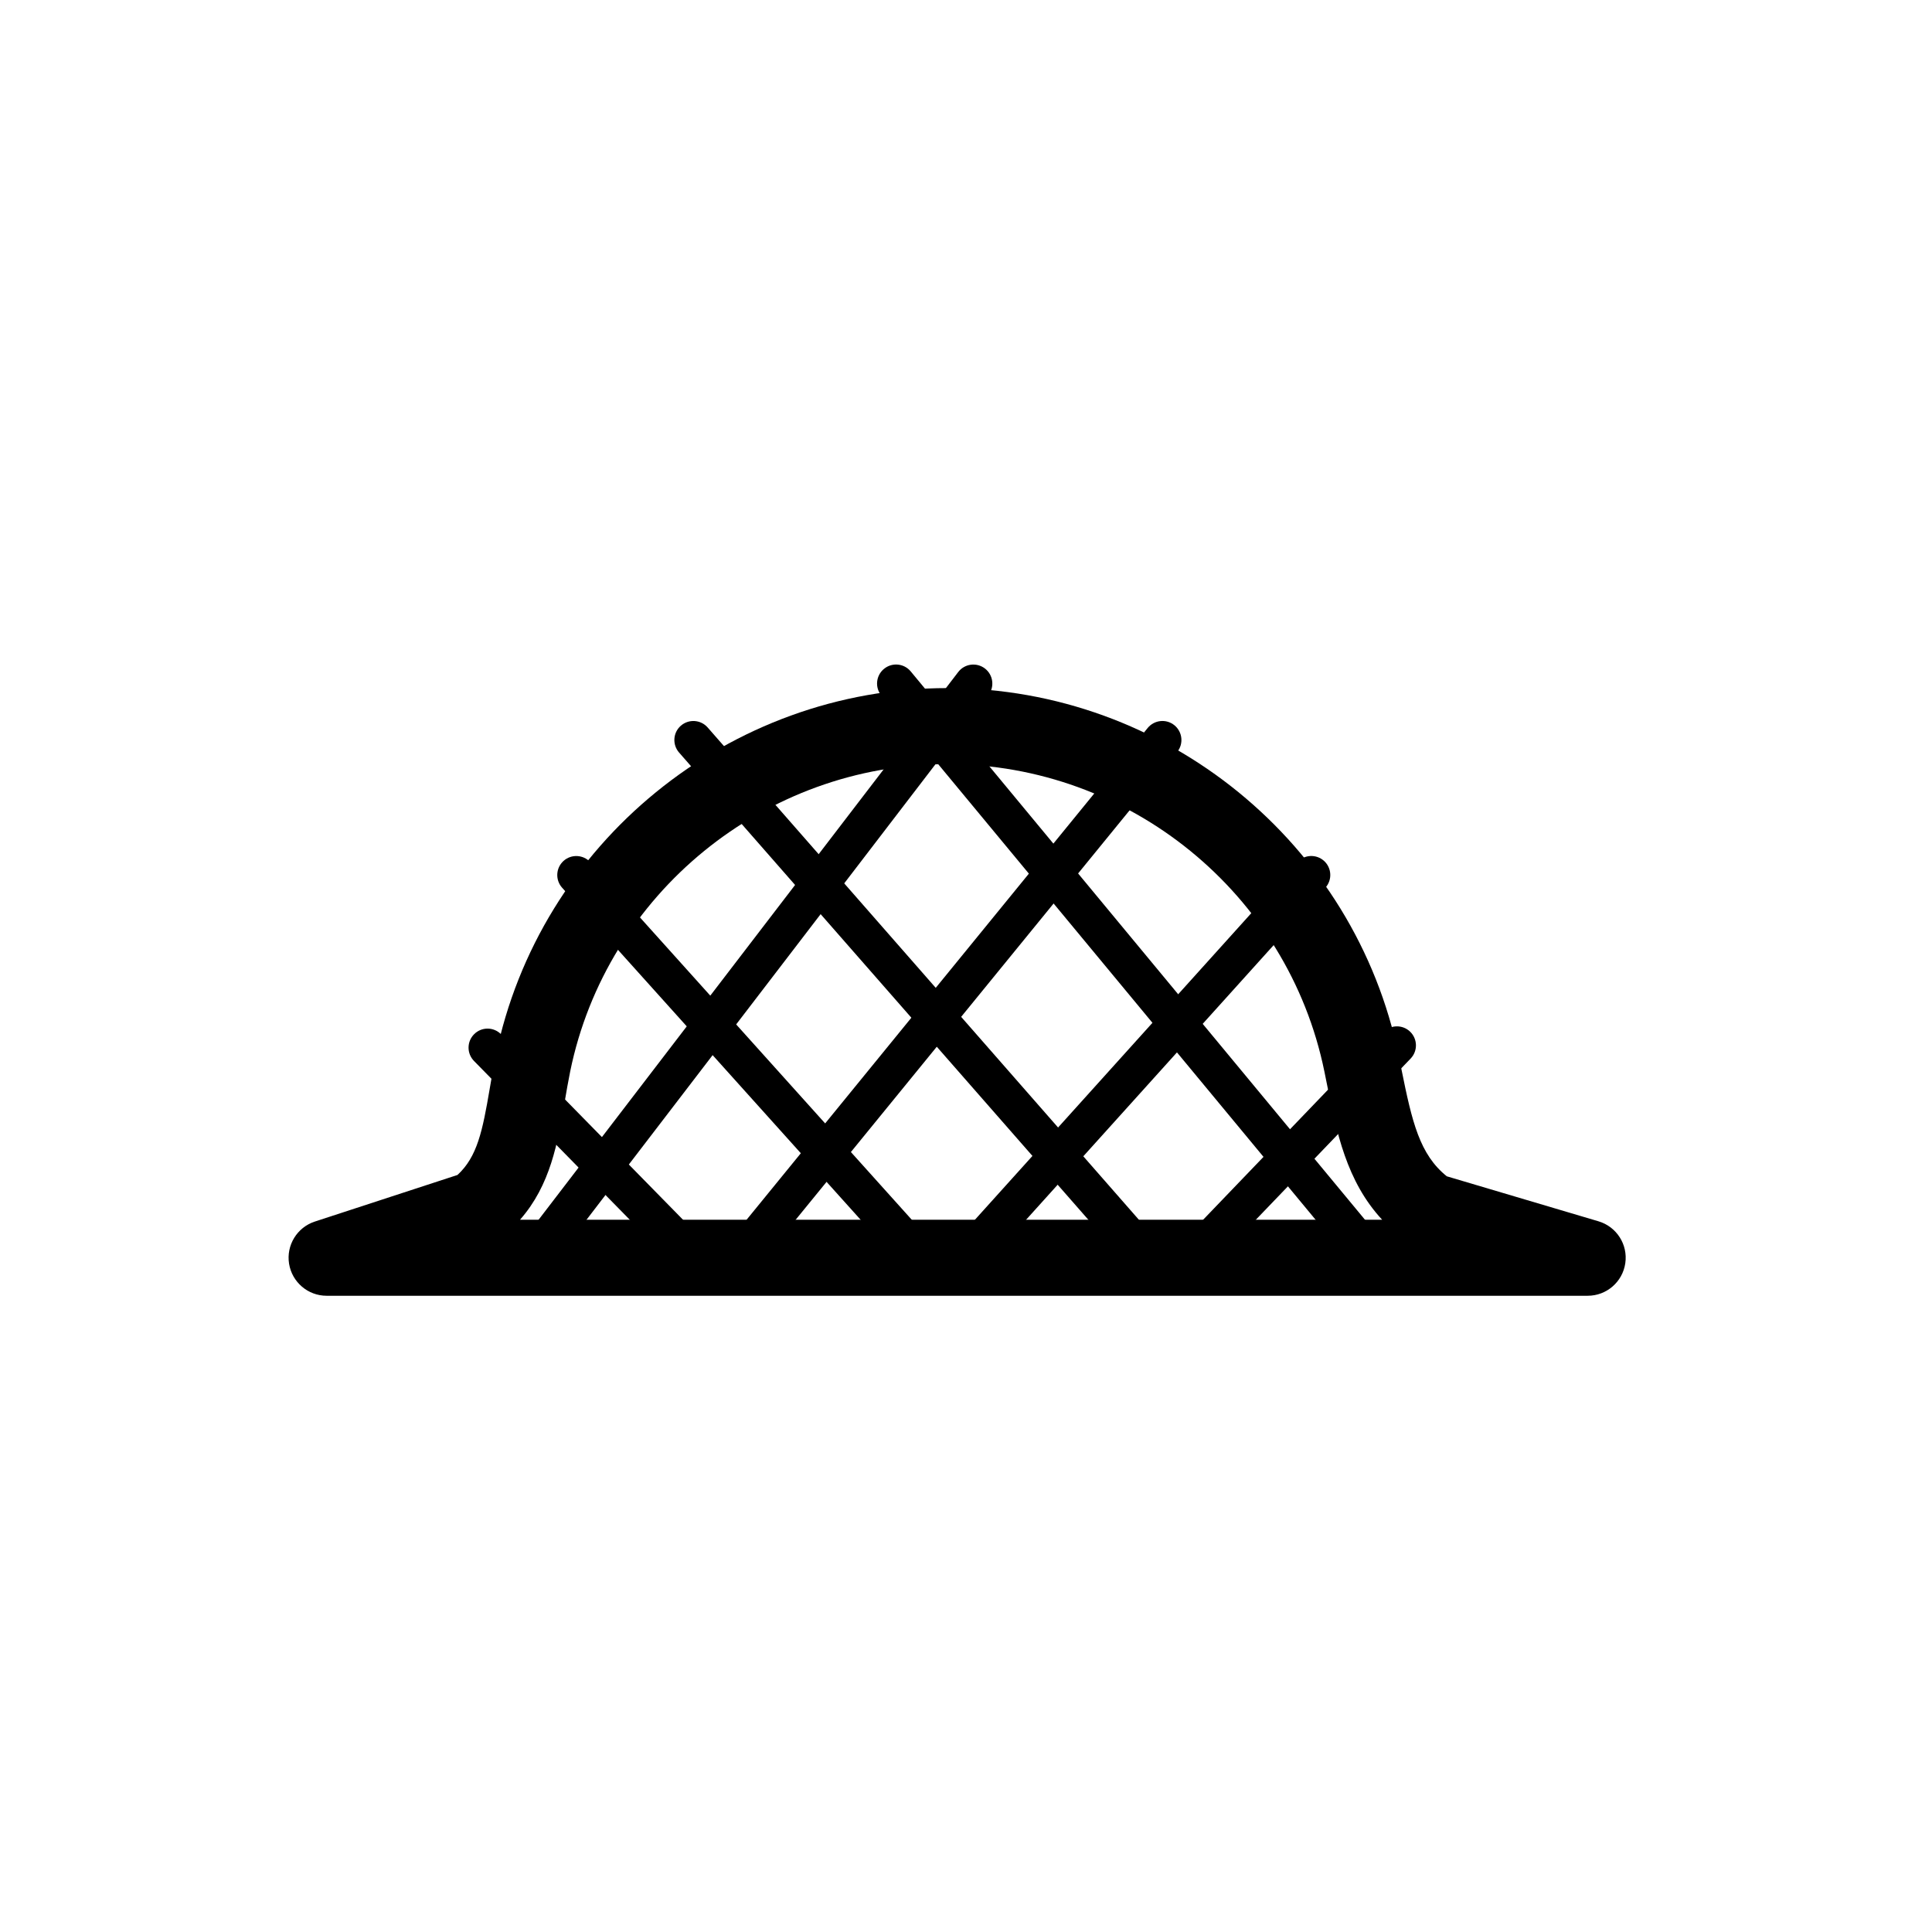
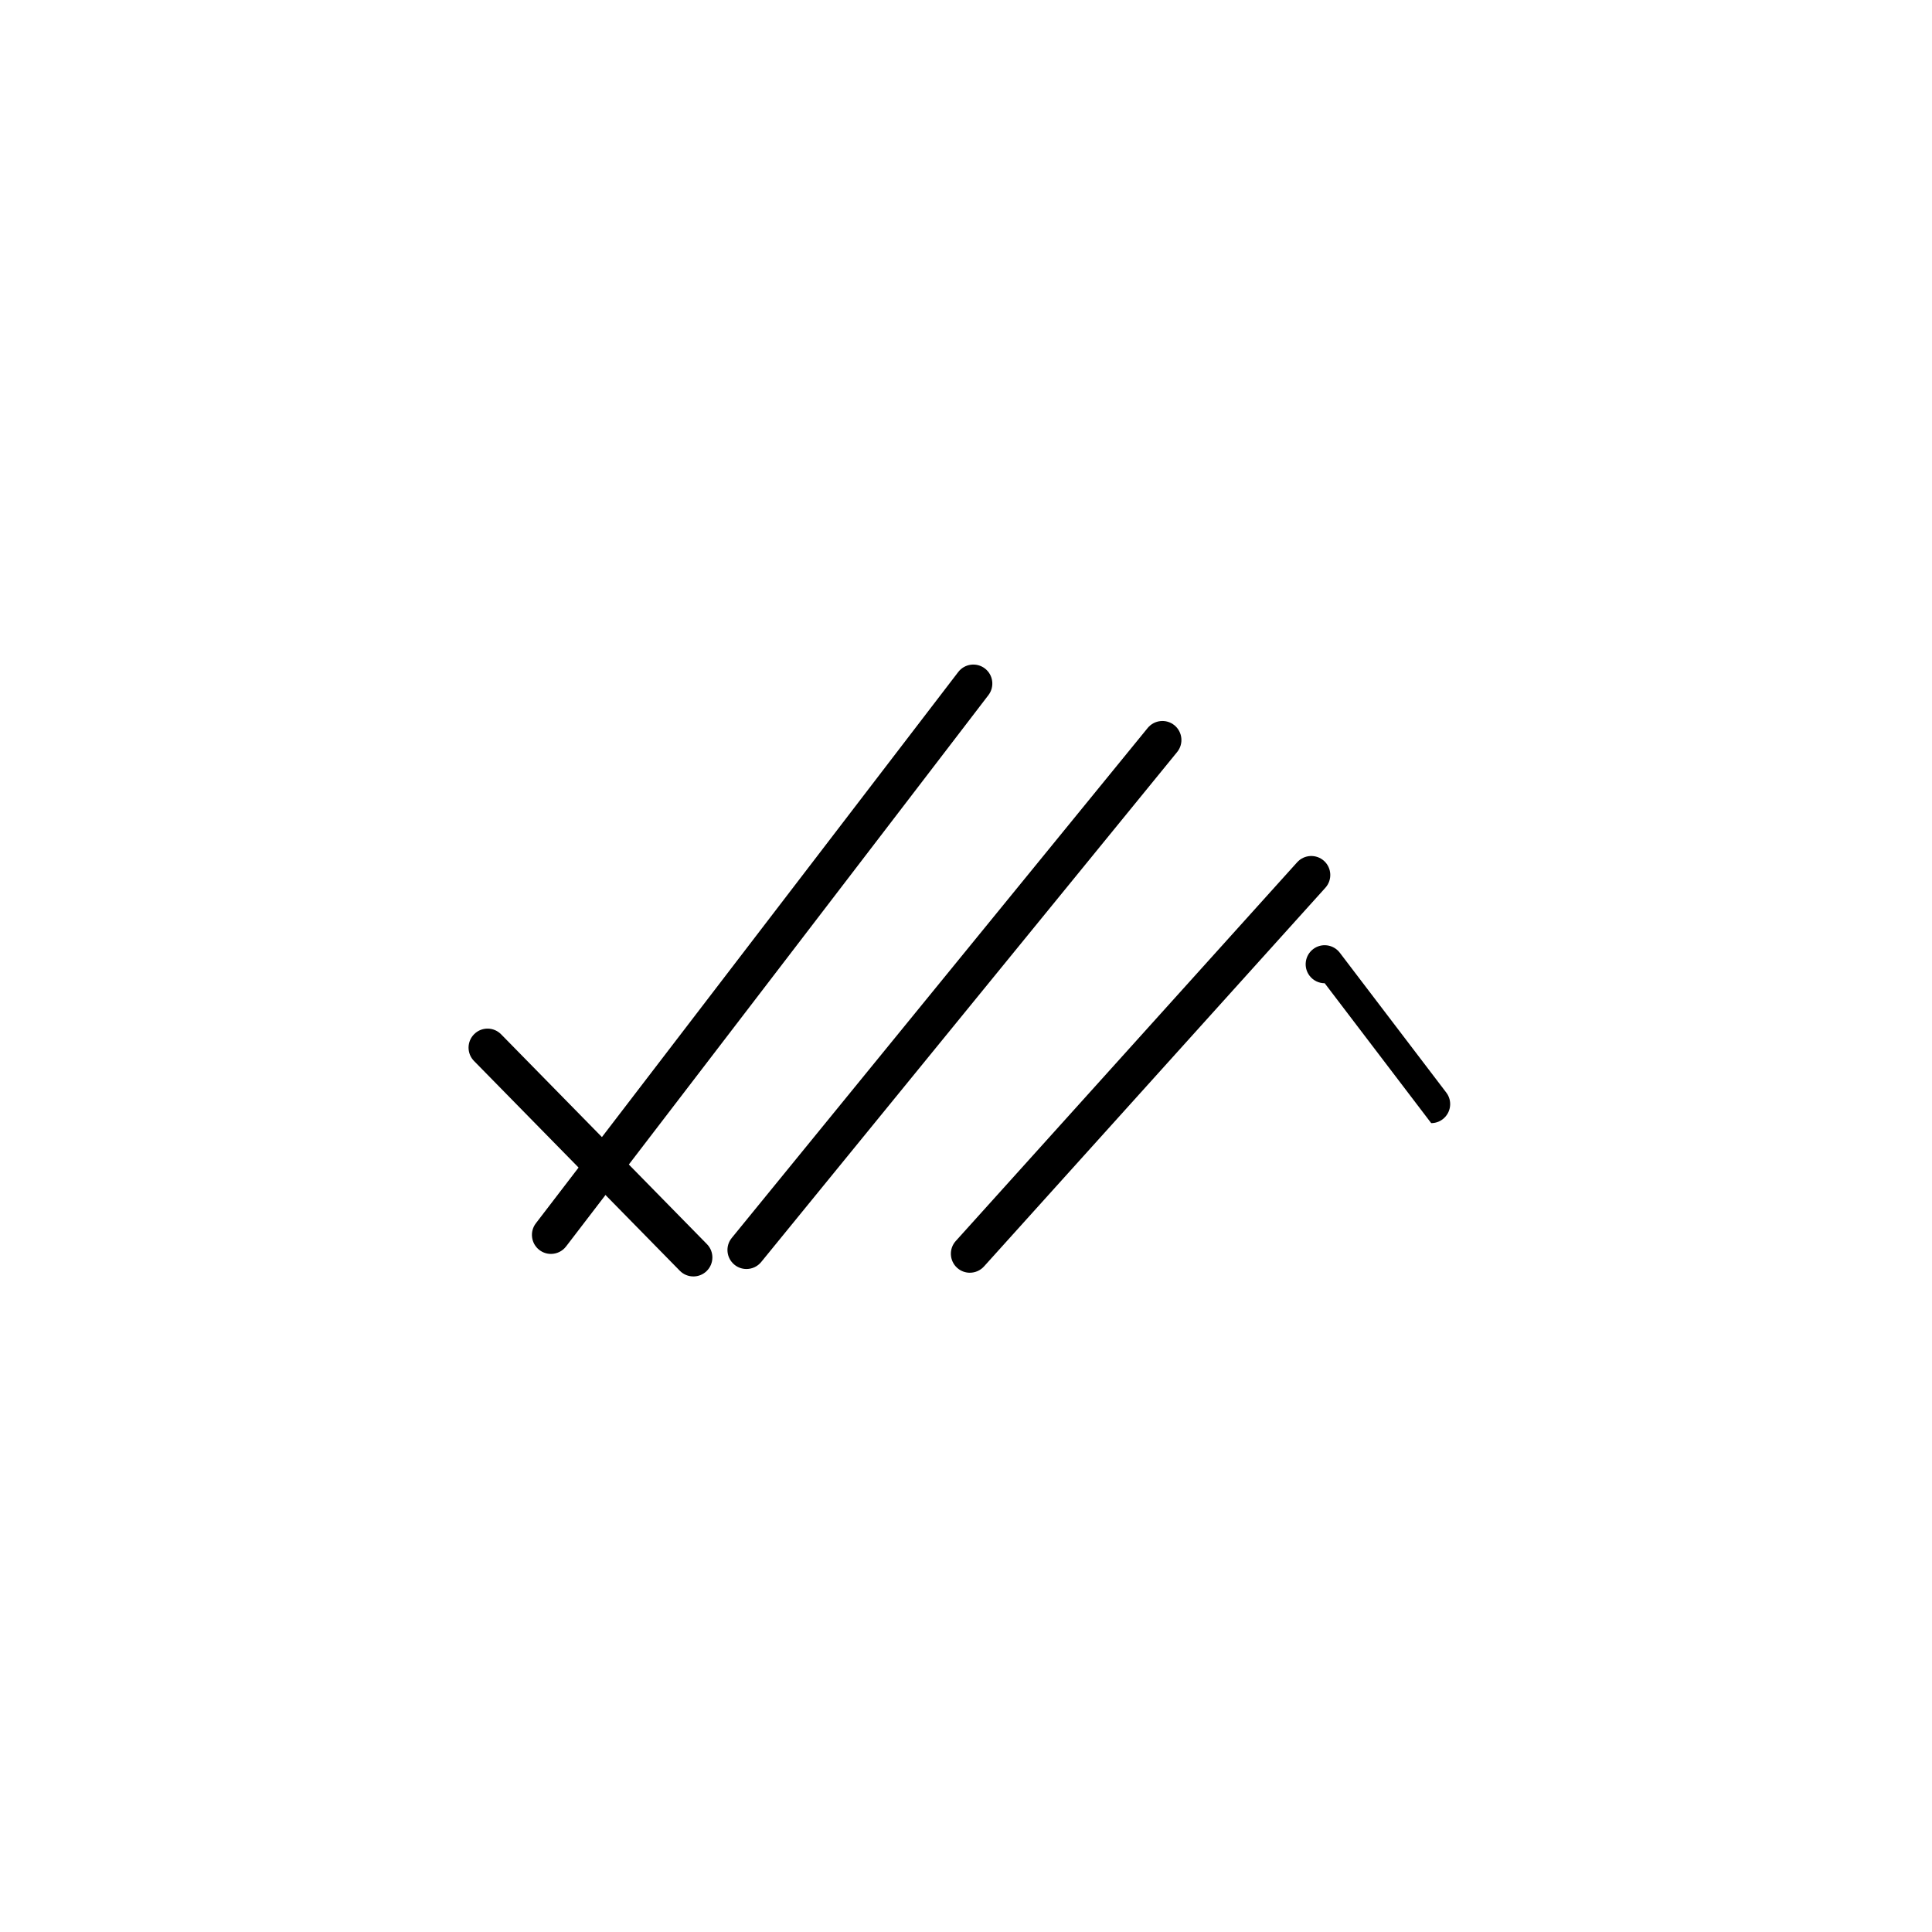
<svg xmlns="http://www.w3.org/2000/svg" fill="#000000" width="800px" height="800px" version="1.1" viewBox="144 144 512 512">
  <g>
-     <path d="m564.76 487.39h-334.2c-4.953 0-9.168-3.602-9.957-8.496-0.777-4.891 2.117-9.621 6.82-11.164l37.816-12.352c5.246-4.832 6.637-11.668 8.531-22.809 0.484-2.828 0.977-5.723 1.582-8.68 11.562-56.516 61.895-97.539 119.67-97.539 57.777 0 108.11 41.023 119.67 97.539l0.699 3.449c2.828 14.07 4.84 22.602 12.02 28.391l40.199 11.926c4.801 1.422 7.828 6.152 7.109 11.105-0.715 4.949-4.957 8.629-9.961 8.629zm-282.94-20.152h228.46c-9.465-10.188-12.086-23.242-14.629-35.934l-0.68-3.371c-9.656-47.184-51.688-81.43-99.93-81.43-48.246 0-90.277 34.25-99.934 81.434-0.555 2.727-1.008 5.406-1.457 8.02-1.859 10.891-3.758 22.09-11.832 31.281z" />
    <path d="m327.75 482.27c-1.305 0-2.609-0.504-3.598-1.512l-54.539-55.594c-1.949-1.988-1.918-5.176 0.07-7.125 1.98-1.953 5.164-1.93 7.125 0.07l54.539 55.598c1.949 1.988 1.918 5.176-0.07 7.125-0.977 0.961-2.25 1.438-3.527 1.438z" />
-     <path d="m386.95 481.29c-1.375 0-2.75-0.559-3.75-1.668l-90.227-100.36c-1.859-2.07-1.688-5.254 0.379-7.117 2.066-1.848 5.25-1.691 7.117 0.379l90.227 100.36c1.859 2.07 1.688 5.254-0.379 7.117-0.961 0.859-2.168 1.289-3.367 1.289z" />
-     <path d="m446.14 480.3c-1.395 0-2.797-0.578-3.789-1.719l-118.39-135.15c-1.832-2.098-1.621-5.281 0.469-7.109 2.09-1.824 5.273-1.629 7.109 0.469l118.39 135.15c1.832 2.098 1.621 5.281-0.469 7.109-0.957 0.84-2.133 1.25-3.32 1.25z" />
-     <path d="m502.52 476.3c-1.449 0-2.887-0.621-3.883-1.824l-121.05-146.12c-1.773-2.141-1.477-5.32 0.672-7.094 2.144-1.773 5.32-1.477 7.094 0.672l121.04 146.11c1.773 2.141 1.477 5.32-0.672 7.094-0.938 0.777-2.074 1.16-3.203 1.16z" />
-     <path d="m495.06 404.57c-1.523 0-3.023-0.684-4.016-1.988l-28.223-37.07c-1.684-2.211-1.254-5.371 0.957-7.059 2.211-1.688 5.367-1.254 7.059 0.957l28.223 37.07c1.684 2.211 1.254 5.371-0.957 7.059-0.906 0.699-1.98 1.031-3.043 1.031z" />
-     <path d="m460.23 482.27c-1.254 0-2.516-0.469-3.488-1.402-2.004-1.93-2.07-5.117-0.145-7.125l53.969-56.199c1.93-2.012 5.125-2.07 7.125-0.145 2.004 1.93 2.07 5.117 0.145 7.125l-53.969 56.195c-0.992 1.039-2.312 1.551-3.637 1.551z" />
+     <path d="m495.06 404.57c-1.523 0-3.023-0.684-4.016-1.988c-1.684-2.211-1.254-5.371 0.957-7.059 2.211-1.688 5.367-1.254 7.059 0.957l28.223 37.07c1.684 2.211 1.254 5.371-0.957 7.059-0.906 0.699-1.98 1.031-3.043 1.031z" />
    <path d="m401.03 481.29c-1.203 0-2.414-0.43-3.375-1.293-2.066-1.863-2.227-5.055-0.367-7.117l90.473-100.37c1.875-2.066 5.055-2.223 7.117-0.367 2.066 1.863 2.227 5.055 0.367 7.117l-90.473 100.36c-0.996 1.098-2.363 1.664-3.742 1.664z" />
    <path d="m341.82 480.3c-1.117 0-2.242-0.367-3.18-1.133-2.156-1.762-2.481-4.934-0.727-7.09l110.23-135.15c1.758-2.156 4.934-2.484 7.09-0.727 2.156 1.762 2.481 4.934 0.727 7.09l-110.23 135.15c-1 1.227-2.449 1.859-3.91 1.859z" />
    <path d="m290 476.3c-1.066 0-2.144-0.336-3.059-1.039-2.207-1.691-2.625-4.856-0.938-7.062l111.94-146.11c1.691-2.207 4.852-2.621 7.062-0.938 2.207 1.691 2.625 4.856 0.938 7.062l-111.93 146.11c-0.996 1.297-2.492 1.977-4.008 1.977z" />
  </g>
</svg>